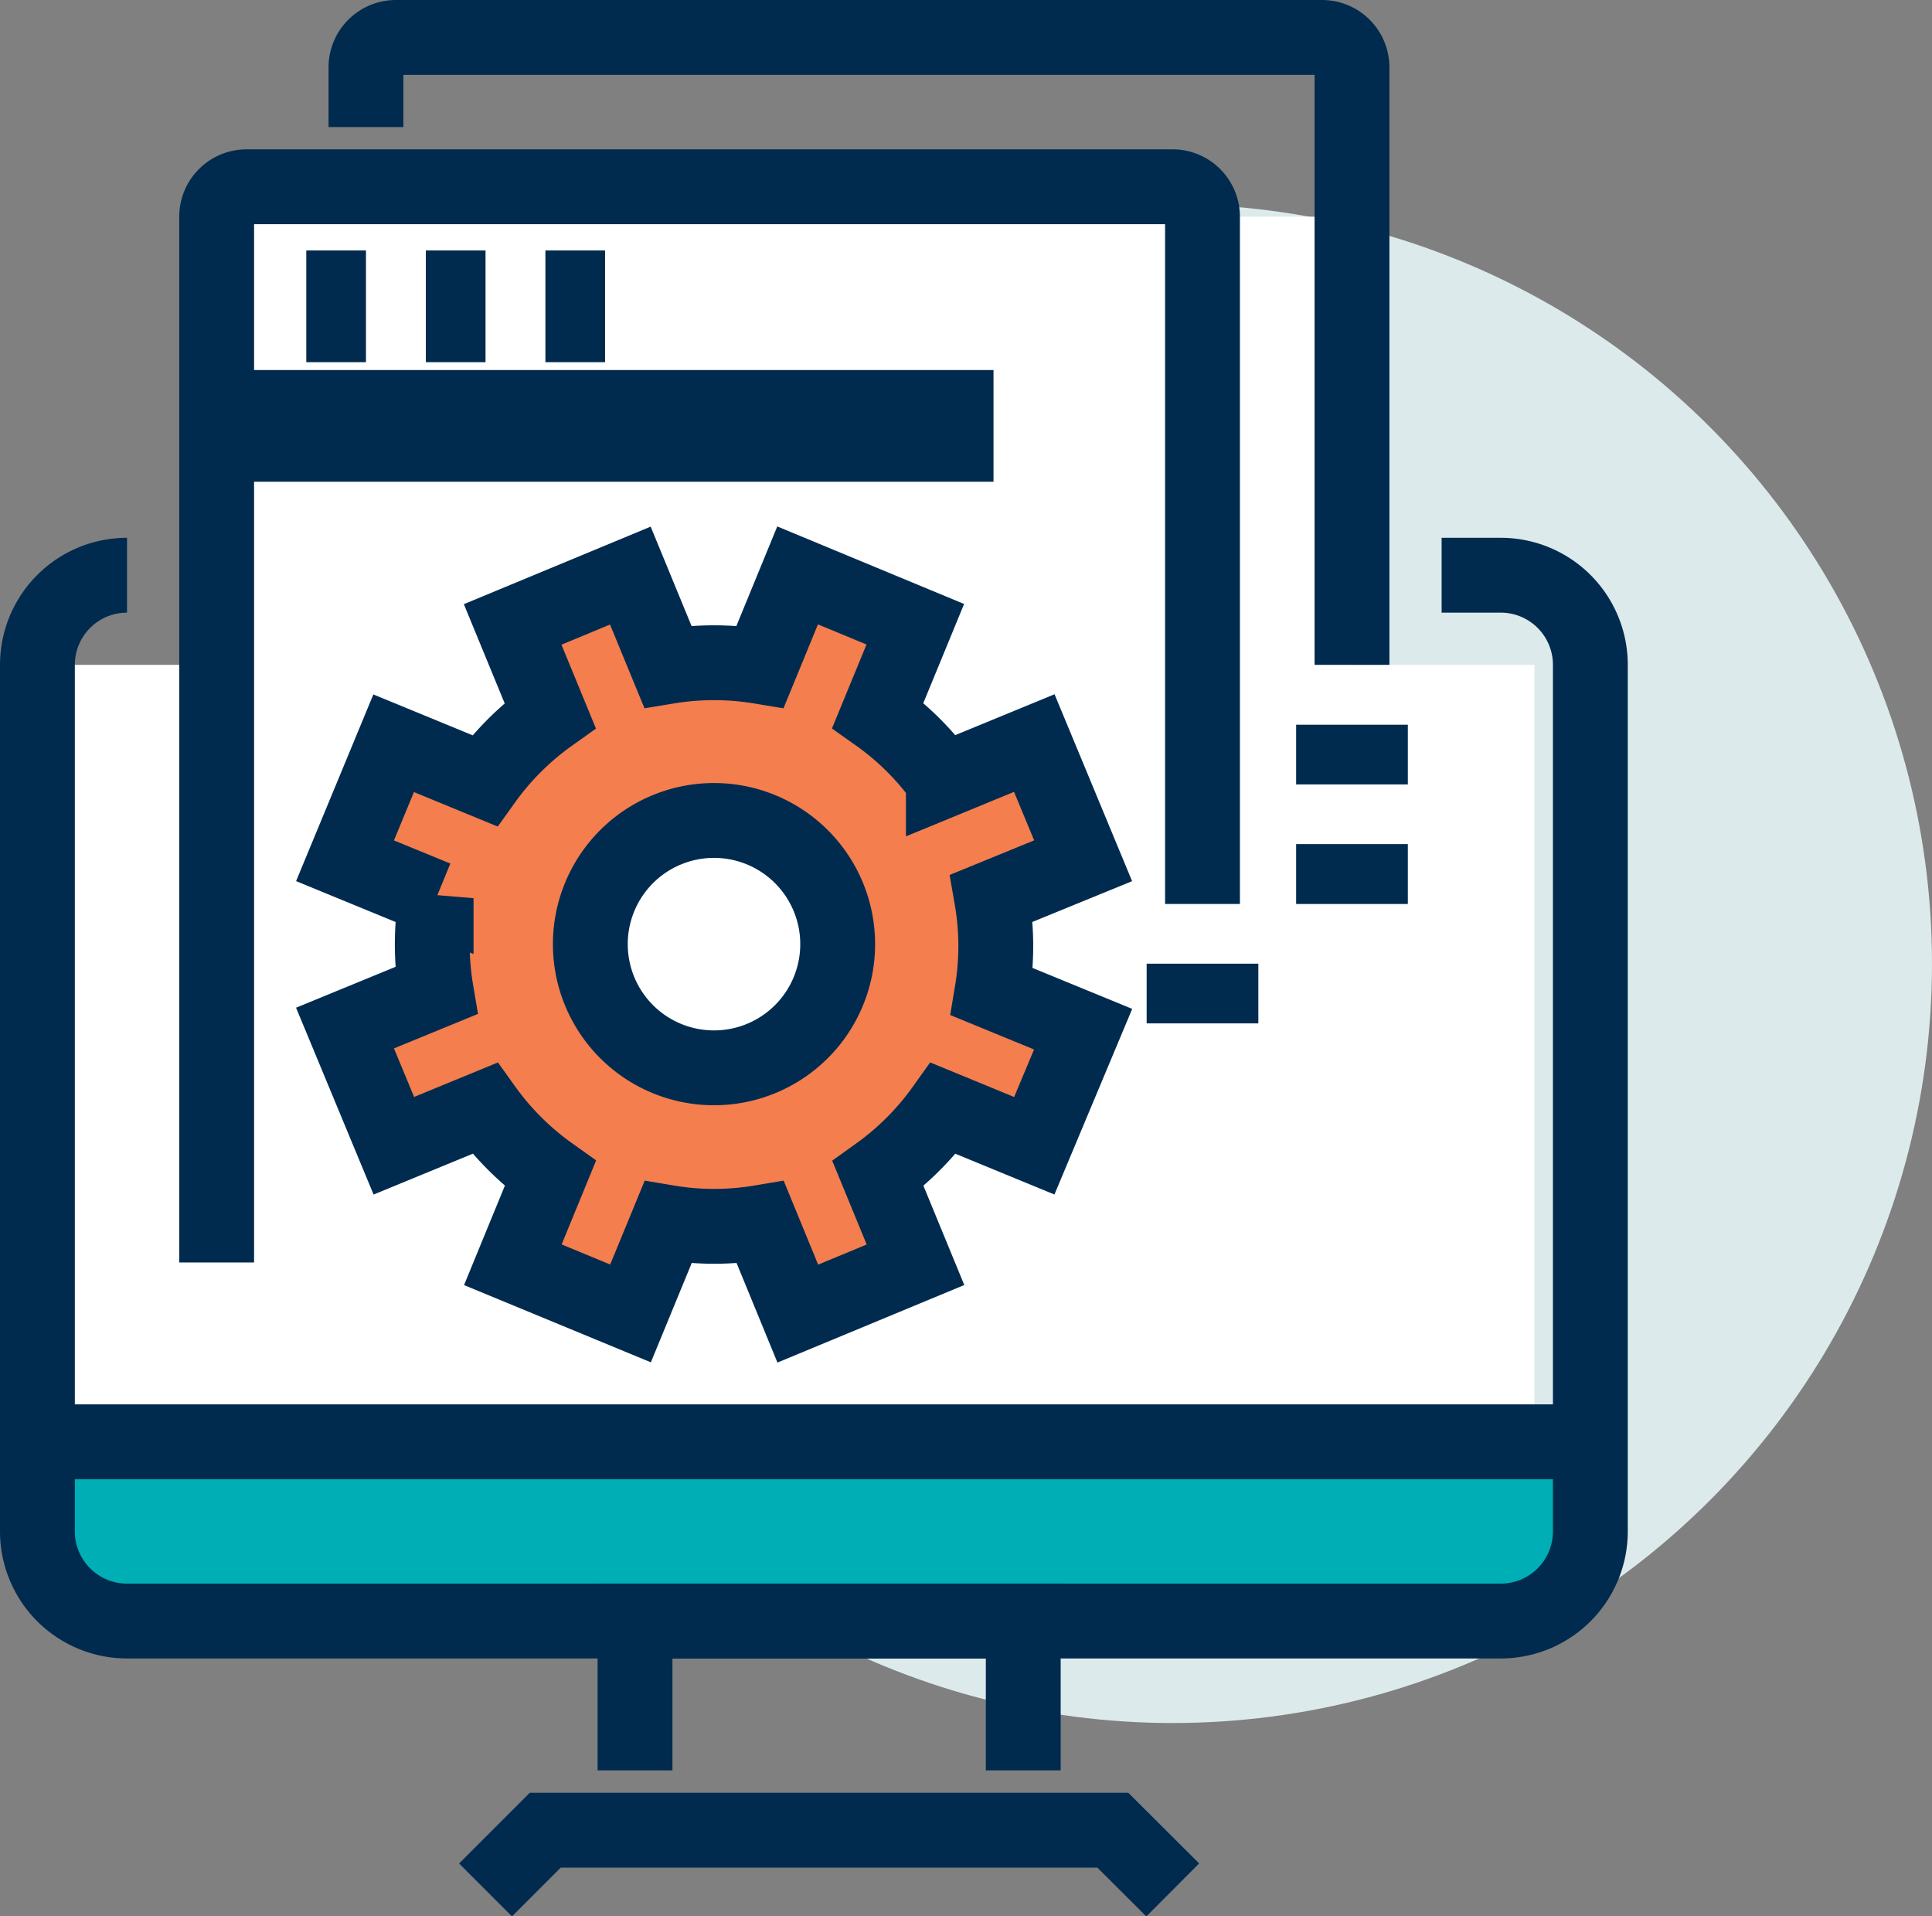
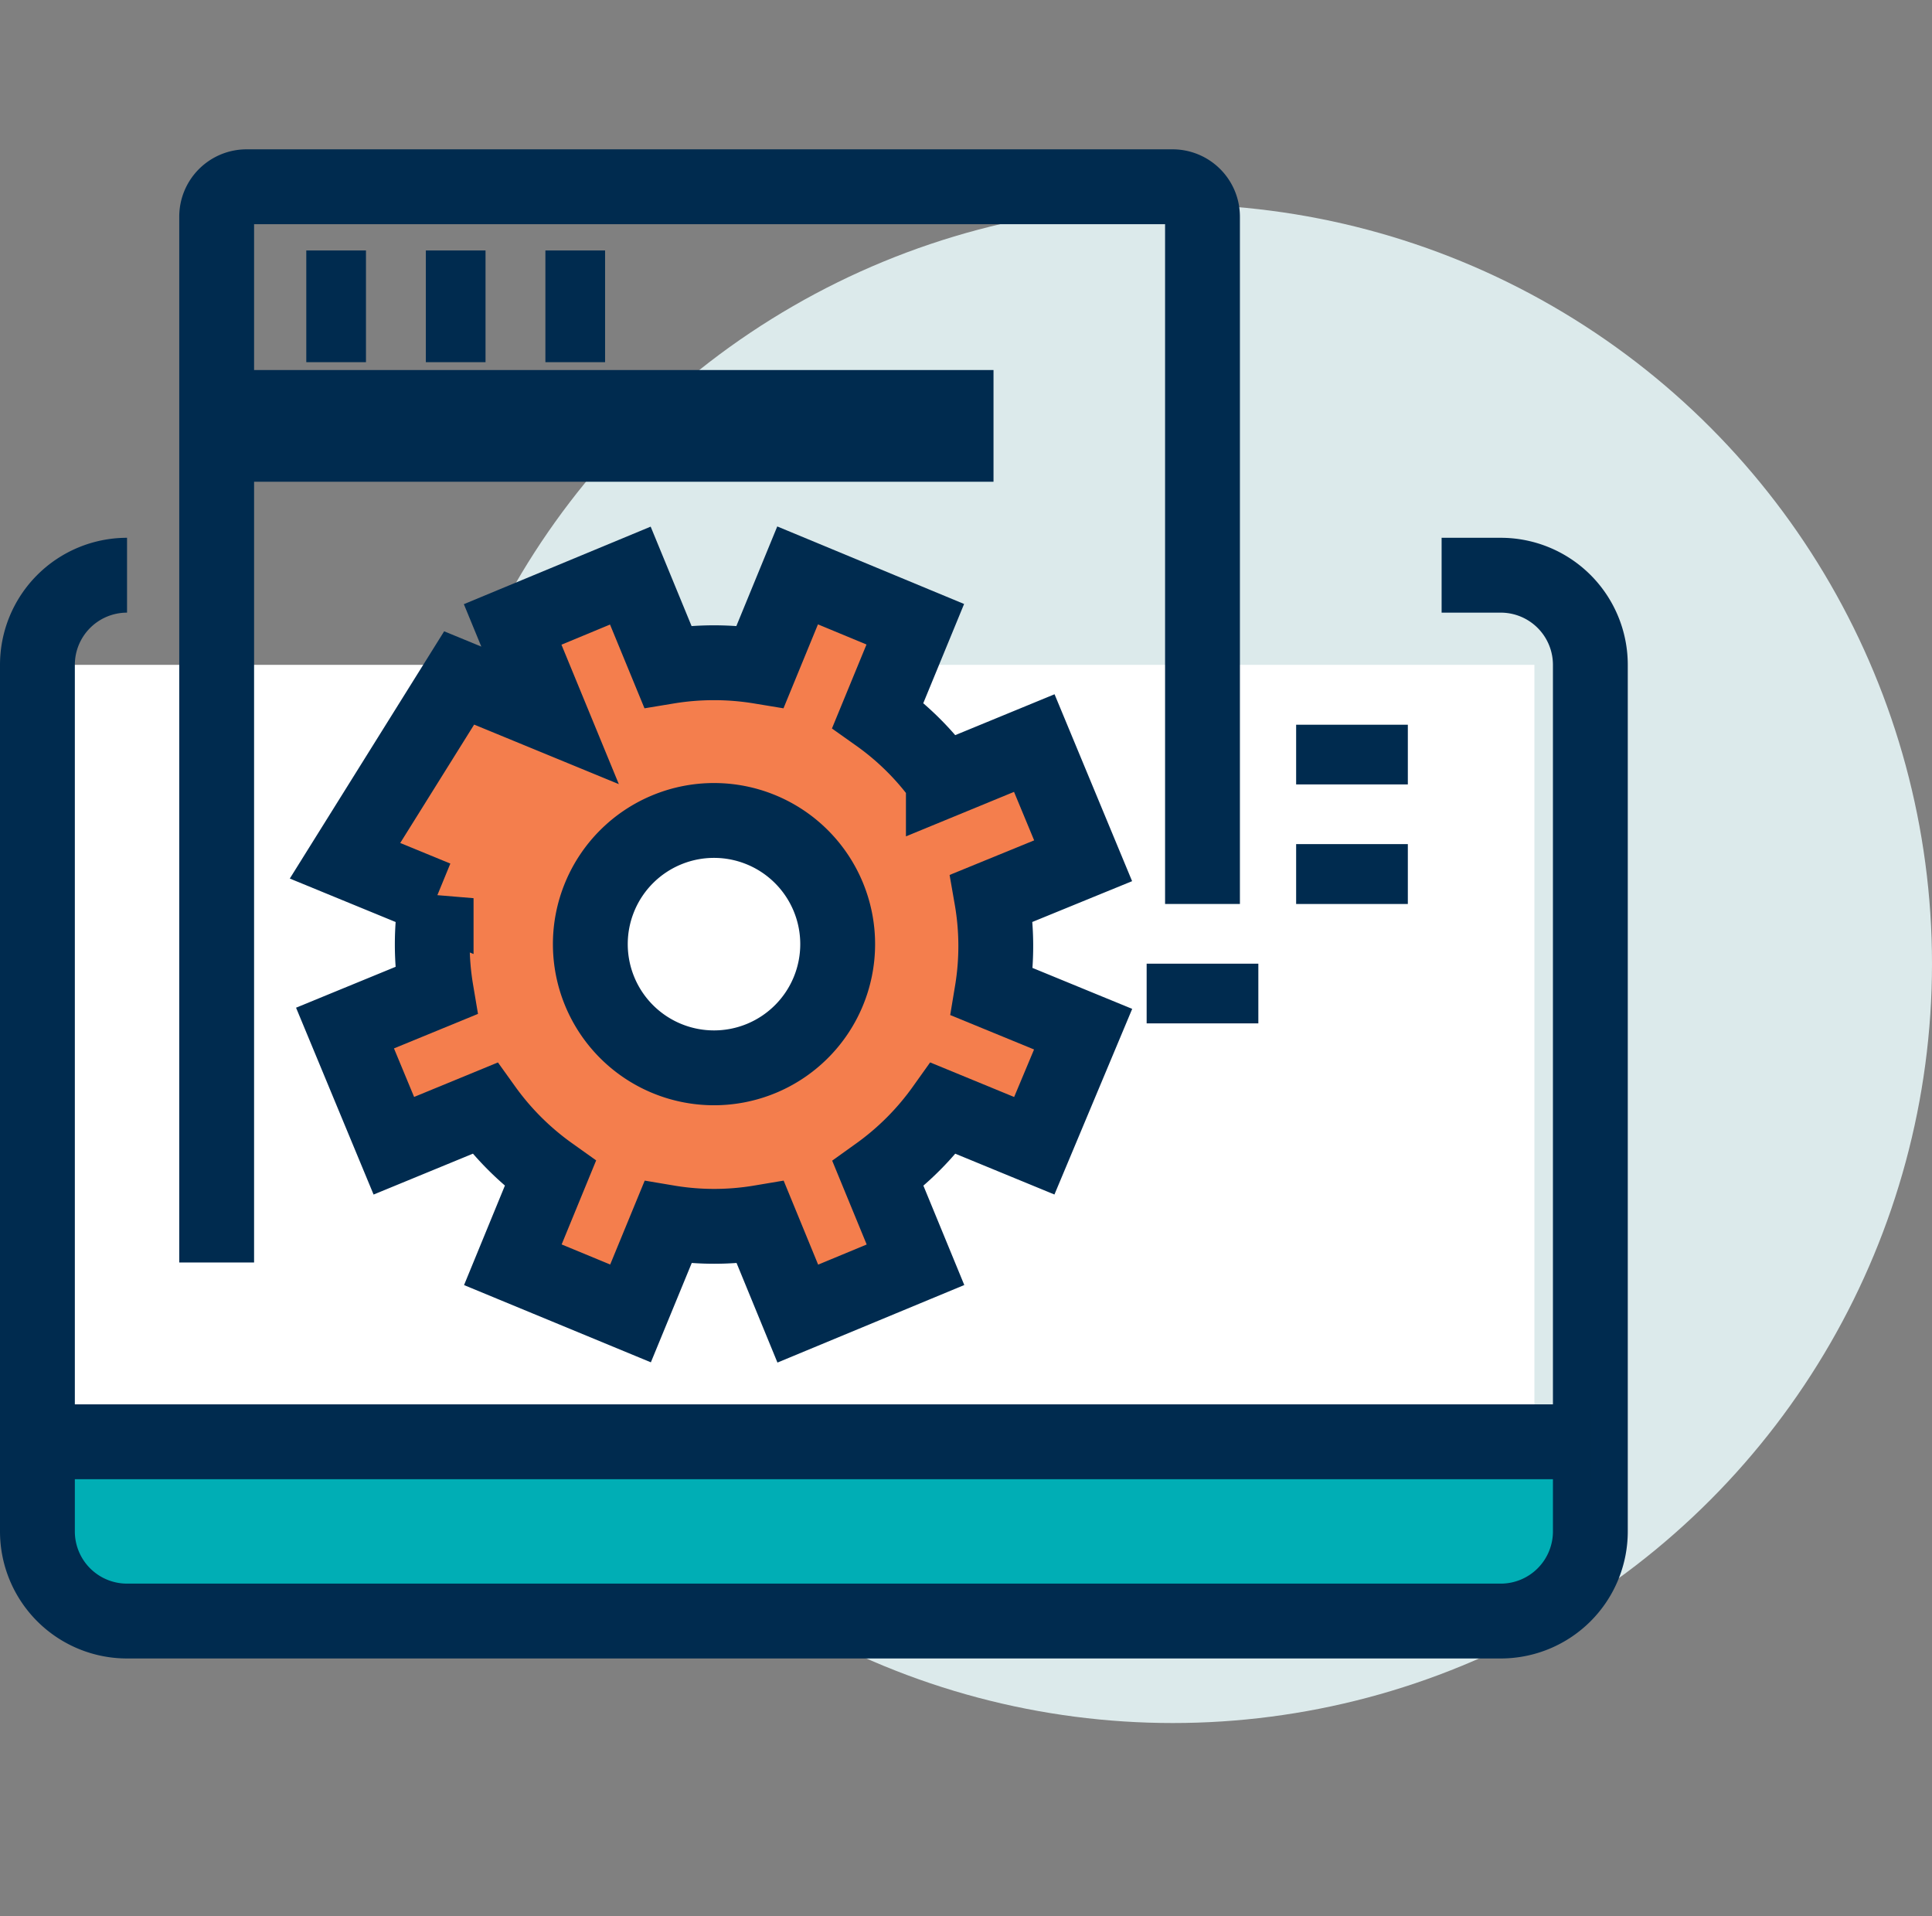
<svg xmlns="http://www.w3.org/2000/svg" viewBox="0 0 103.26 102.41">
  <rect x="0" y="0" width="103.26" height="102.41" fill="#808080" stroke="none" />
  <defs>
    <style>.cls-1{fill:#dceaeb;}.cls-2,.cls-7{fill:#fff;}.cls-3{fill:#00aeb5;}.cls-4,.cls-5{fill:none;}.cls-4,.cls-5,.cls-6,.cls-7{stroke:#002b4f;stroke-miterlimit:10;}.cls-4,.cls-6,.cls-7{stroke-width:4px;}.cls-5{stroke-width:5.97px;}.cls-6{fill:#f47e4d;}</style>
  </defs>
  <title>pre-survey</title>
  <g id="Layer_2" data-name="Layer 2">
    <g id="WhatWeDo">
      <g id="WWD_Intro" data-name="WWD Intro">
        <circle class="cls-1" cx="62.68" cy="51.5" r="40.58" />
-         <rect class="cls-2" x="11.58" y="11.58" width="60.68" height="69.32" />
        <rect class="cls-2" x="2" y="35.53" width="80.01" height="41.14" />
        <rect class="cls-3" x="2.17" y="77.28" width="82.95" height="9.1" />
        <path class="cls-4" d="M6.79,30.74h0A4.79,4.79,0,0,0,2,35.53V81.84a4.79,4.79,0,0,0,4.79,4.79H80.24A4.79,4.79,0,0,0,85,81.84V35.53a4.79,4.79,0,0,0-4.79-4.79H77.05" />
-         <path class="cls-4" d="M19.56,6.79V3.6A1.6,1.6,0,0,1,21.16,2h49.5a1.6,1.6,0,0,1,1.6,1.6V35.53" />
-         <polyline class="cls-4" points="25.95 101 29.14 97.81 59.48 97.81 62.68 101" />
-         <polyline class="cls-4" points="33.94 94.61 33.94 86.63 54.69 86.63 54.69 94.61" />
        <line class="cls-4" x1="2" y1="77.05" x2="85.03" y2="77.05" />
        <path class="cls-4" d="M11.58,67.47V11.58a1.6,1.6,0,0,1,1.6-1.6h49.5a1.6,1.6,0,0,1,1.59,1.6V48.31" />
        <line class="cls-5" x1="9.98" y1="22.76" x2="53.1" y2="22.76" />
        <line class="cls-5" x1="16.37" y1="16.37" x2="19.56" y2="16.37" />
        <line class="cls-5" x1="22.76" y1="16.37" x2="25.95" y2="16.37" />
        <line class="cls-5" x1="29.15" y1="16.37" x2="32.34" y2="16.37" />
        <line class="cls-5" x1="64.27" y1="51.5" x2="64.27" y2="54.69" />
        <line class="cls-5" x1="72.26" y1="45.11" x2="72.26" y2="48.31" />
        <line class="cls-5" x1="72.26" y1="38.73" x2="72.26" y2="41.92" />
-         <path class="cls-6" d="M57.89,46l-2.61-6.29-4.86,2a14.87,14.87,0,0,0-3.5-3.49l2-4.86-6.29-2.61-2,4.87a15.16,15.16,0,0,0-4.94,0l-2-4.86-6.29,2.61,2,4.86a15.06,15.06,0,0,0-3.5,3.49l-4.86-2L18.44,46l4.87,2a14.89,14.89,0,0,0,0,4.94l-4.87,2,2.61,6.29,4.86-2a15.06,15.06,0,0,0,3.5,3.49l-2,4.87,6.29,2.6,2-4.86a14.89,14.89,0,0,0,4.94,0l2,4.87,6.29-2.61-2-4.86a15.06,15.06,0,0,0,3.49-3.5l4.86,2L57.89,55l-4.87-2A14.89,14.89,0,0,0,53,48Z" />
+         <path class="cls-6" d="M57.89,46l-2.61-6.29-4.86,2a14.87,14.87,0,0,0-3.5-3.49l2-4.86-6.29-2.61-2,4.87a15.16,15.16,0,0,0-4.94,0l-2-4.86-6.29,2.61,2,4.86l-4.86-2L18.44,46l4.87,2a14.89,14.89,0,0,0,0,4.94l-4.87,2,2.61,6.29,4.86-2a15.06,15.06,0,0,0,3.5,3.49l-2,4.87,6.29,2.6,2-4.86a14.89,14.89,0,0,0,4.94,0l2,4.87,6.29-2.61-2-4.86a15.06,15.06,0,0,0,3.49-3.5l4.86,2L57.89,55l-4.87-2A14.89,14.89,0,0,0,53,48Z" />
        <path class="cls-7" d="M44.27,47.93a6.61,6.61,0,1,1-8.64-3.58A6.61,6.61,0,0,1,44.27,47.93Z" />
      </g>
    </g>
  </g>
</svg>